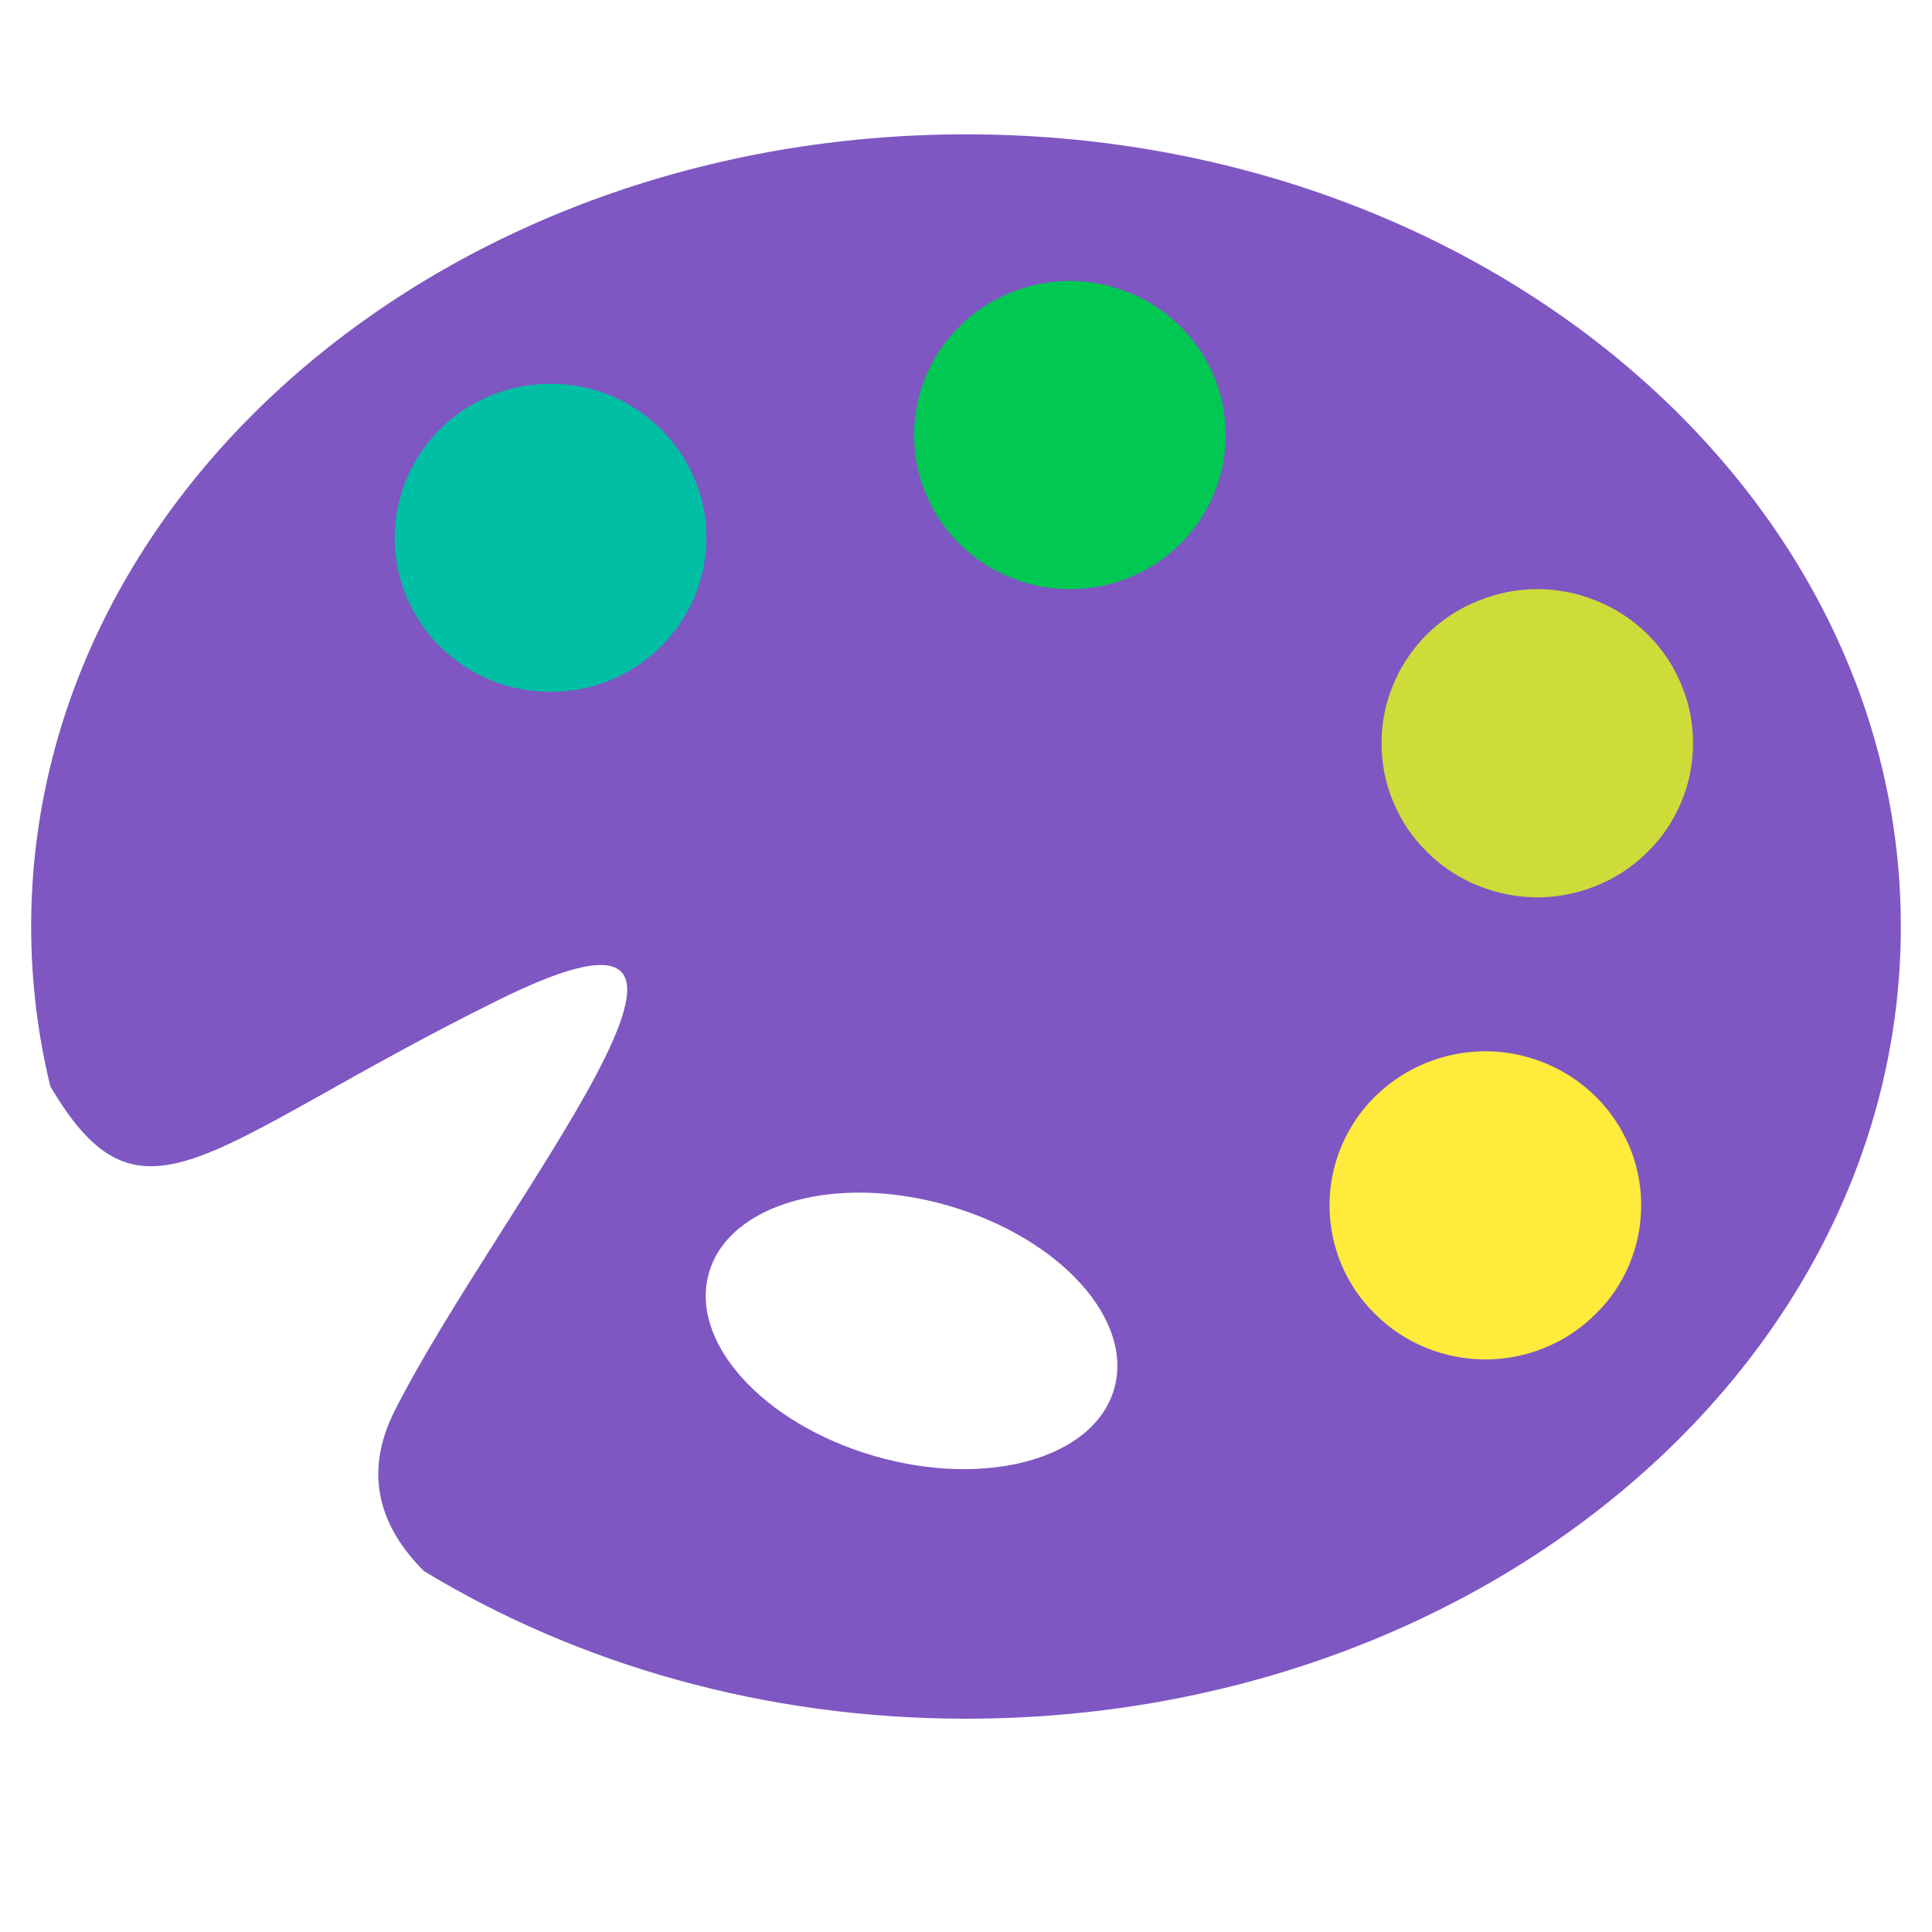
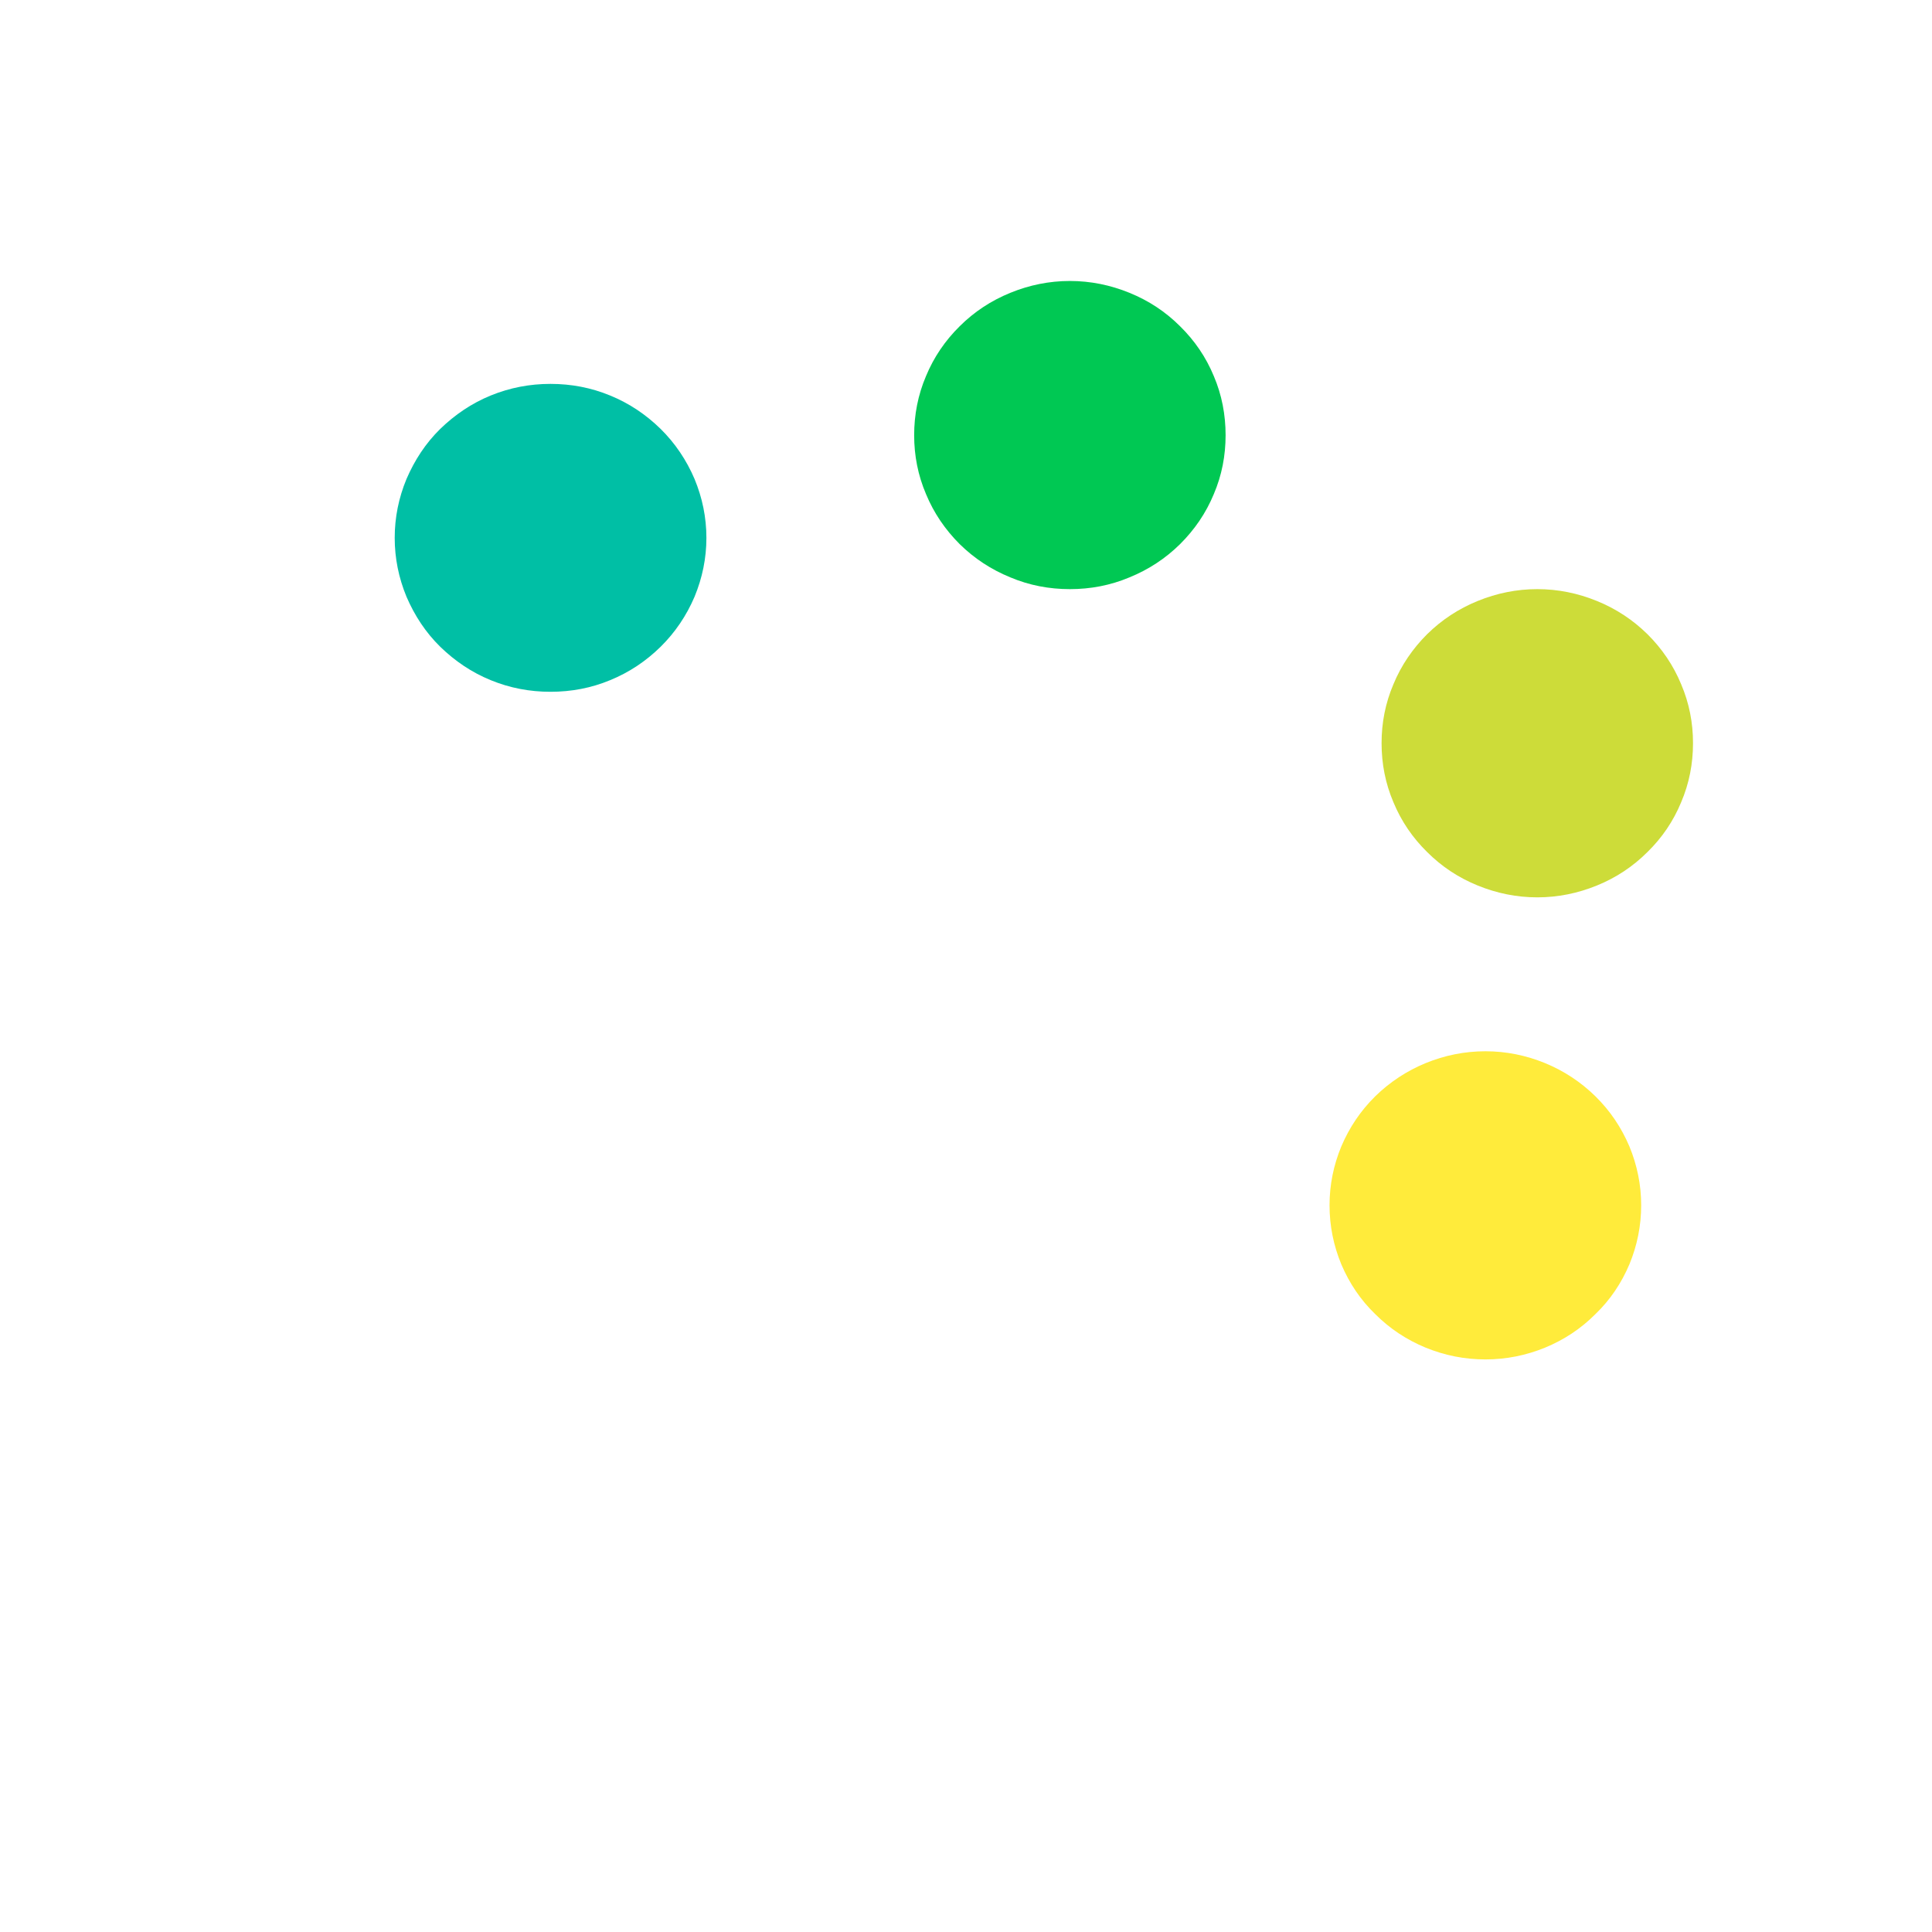
<svg xmlns="http://www.w3.org/2000/svg" width="40" zoomAndPan="magnify" viewBox="0 0 30 30" height="40" preserveAspectRatio="xMidYMid meet" version="1.0">
  <defs>
    <clipPath id="f332f50bb5">
-       <path d="M 0.484 2.031 L 29.516 2.031 L 29.516 26.711 L 0.484 26.711 Z M 0.484 2.031 " clip-rule="nonzero" />
-     </clipPath>
+       </clipPath>
  </defs>
  <g clip-path="url(#f332f50bb5)">
    <path fill="#7e57c2" d="M 15 2.086 C 6.984 2.086 0.484 7.594 0.484 14.387 C 0.484 15.238 0.586 16.066 0.781 16.867 C 2.215 19.309 3.207 17.77 7.742 15.527 C 12.359 13.242 7.742 18.715 6.129 21.906 C 5.633 22.887 5.902 23.715 6.582 24.395 C 8.957 25.836 11.859 26.688 15 26.688 C 23.016 26.688 29.516 21.184 29.516 14.387 C 29.516 7.594 23.016 2.086 15 2.086 Z M 17.297 21.578 C 16.98 22.652 15.312 23.113 13.578 22.609 C 11.84 22.105 10.691 20.828 11.012 19.754 C 11.328 18.68 12.996 18.219 14.73 18.723 C 16.469 19.227 17.617 20.504 17.297 21.578 Z M 17.297 21.578 " fill-opacity="1" fill-rule="nonzero" />
  </g>
  <path fill="#00bfa5" d="M 10.969 8.352 C 10.969 8.668 10.906 8.973 10.785 9.266 C 10.66 9.559 10.484 9.82 10.258 10.043 C 10.031 10.266 9.77 10.441 9.473 10.562 C 9.18 10.684 8.871 10.742 8.547 10.742 C 8.227 10.742 7.918 10.684 7.621 10.562 C 7.324 10.441 7.066 10.266 6.836 10.043 C 6.609 9.82 6.438 9.559 6.312 9.266 C 6.191 8.973 6.129 8.668 6.129 8.352 C 6.129 8.035 6.191 7.73 6.312 7.438 C 6.438 7.145 6.609 6.883 6.836 6.66 C 7.066 6.438 7.324 6.262 7.621 6.141 C 7.918 6.02 8.227 5.961 8.547 5.961 C 8.871 5.961 9.18 6.02 9.473 6.141 C 9.77 6.262 10.031 6.438 10.258 6.66 C 10.484 6.883 10.66 7.145 10.785 7.438 C 10.906 7.73 10.969 8.035 10.969 8.352 Z M 10.969 8.352 " fill-opacity="1" fill-rule="nonzero" />
  <path fill="#00c853" d="M 19.031 6.758 C 19.031 7.074 18.973 7.379 18.848 7.672 C 18.727 7.965 18.551 8.223 18.324 8.449 C 18.098 8.672 17.836 8.844 17.539 8.965 C 17.242 9.09 16.934 9.148 16.613 9.148 C 16.293 9.148 15.984 9.09 15.688 8.965 C 15.391 8.844 15.129 8.672 14.902 8.449 C 14.676 8.223 14.5 7.965 14.379 7.672 C 14.254 7.379 14.195 7.074 14.195 6.758 C 14.195 6.441 14.254 6.133 14.379 5.84 C 14.5 5.547 14.676 5.289 14.902 5.066 C 15.129 4.84 15.391 4.668 15.688 4.547 C 15.984 4.426 16.293 4.363 16.613 4.363 C 16.934 4.363 17.242 4.426 17.539 4.547 C 17.836 4.668 18.098 4.84 18.324 5.066 C 18.551 5.289 18.727 5.547 18.848 5.84 C 18.973 6.133 19.031 6.441 19.031 6.758 Z M 19.031 6.758 " fill-opacity="1" fill-rule="nonzero" />
  <path fill="#cddc39" d="M 26.289 11.539 C 26.289 11.859 26.23 12.164 26.105 12.457 C 25.984 12.75 25.809 13.008 25.582 13.23 C 25.355 13.457 25.094 13.629 24.797 13.75 C 24.5 13.871 24.191 13.934 23.871 13.934 C 23.551 13.934 23.242 13.871 22.945 13.75 C 22.648 13.629 22.387 13.457 22.16 13.23 C 21.934 13.008 21.758 12.75 21.637 12.457 C 21.512 12.164 21.453 11.859 21.453 11.539 C 21.453 11.223 21.512 10.918 21.637 10.625 C 21.758 10.332 21.934 10.074 22.16 9.848 C 22.387 9.625 22.648 9.453 22.945 9.332 C 23.242 9.211 23.551 9.148 23.871 9.148 C 24.191 9.148 24.5 9.211 24.797 9.332 C 25.094 9.453 25.355 9.625 25.582 9.848 C 25.809 10.074 25.984 10.332 26.105 10.625 C 26.23 10.918 26.289 11.223 26.289 11.539 Z M 26.289 11.539 " fill-opacity="1" fill-rule="nonzero" />
  <path fill="#ffeb3b" d="M 25.484 18.715 C 25.484 19.035 25.422 19.34 25.301 19.633 C 25.176 19.926 25.004 20.184 24.773 20.406 C 24.547 20.633 24.285 20.805 23.992 20.926 C 23.695 21.047 23.387 21.109 23.066 21.109 C 22.742 21.109 22.434 21.047 22.137 20.926 C 21.844 20.805 21.582 20.633 21.355 20.406 C 21.125 20.184 20.953 19.926 20.828 19.633 C 20.707 19.34 20.645 19.035 20.645 18.715 C 20.645 18.398 20.707 18.094 20.828 17.801 C 20.953 17.508 21.125 17.25 21.355 17.023 C 21.582 16.801 21.844 16.629 22.137 16.508 C 22.434 16.387 22.742 16.324 23.066 16.324 C 23.387 16.324 23.695 16.387 23.992 16.508 C 24.285 16.629 24.547 16.801 24.773 17.023 C 25.004 17.25 25.176 17.508 25.301 17.801 C 25.422 18.094 25.484 18.398 25.484 18.715 Z M 25.484 18.715 " fill-opacity="1" fill-rule="nonzero" />
</svg>